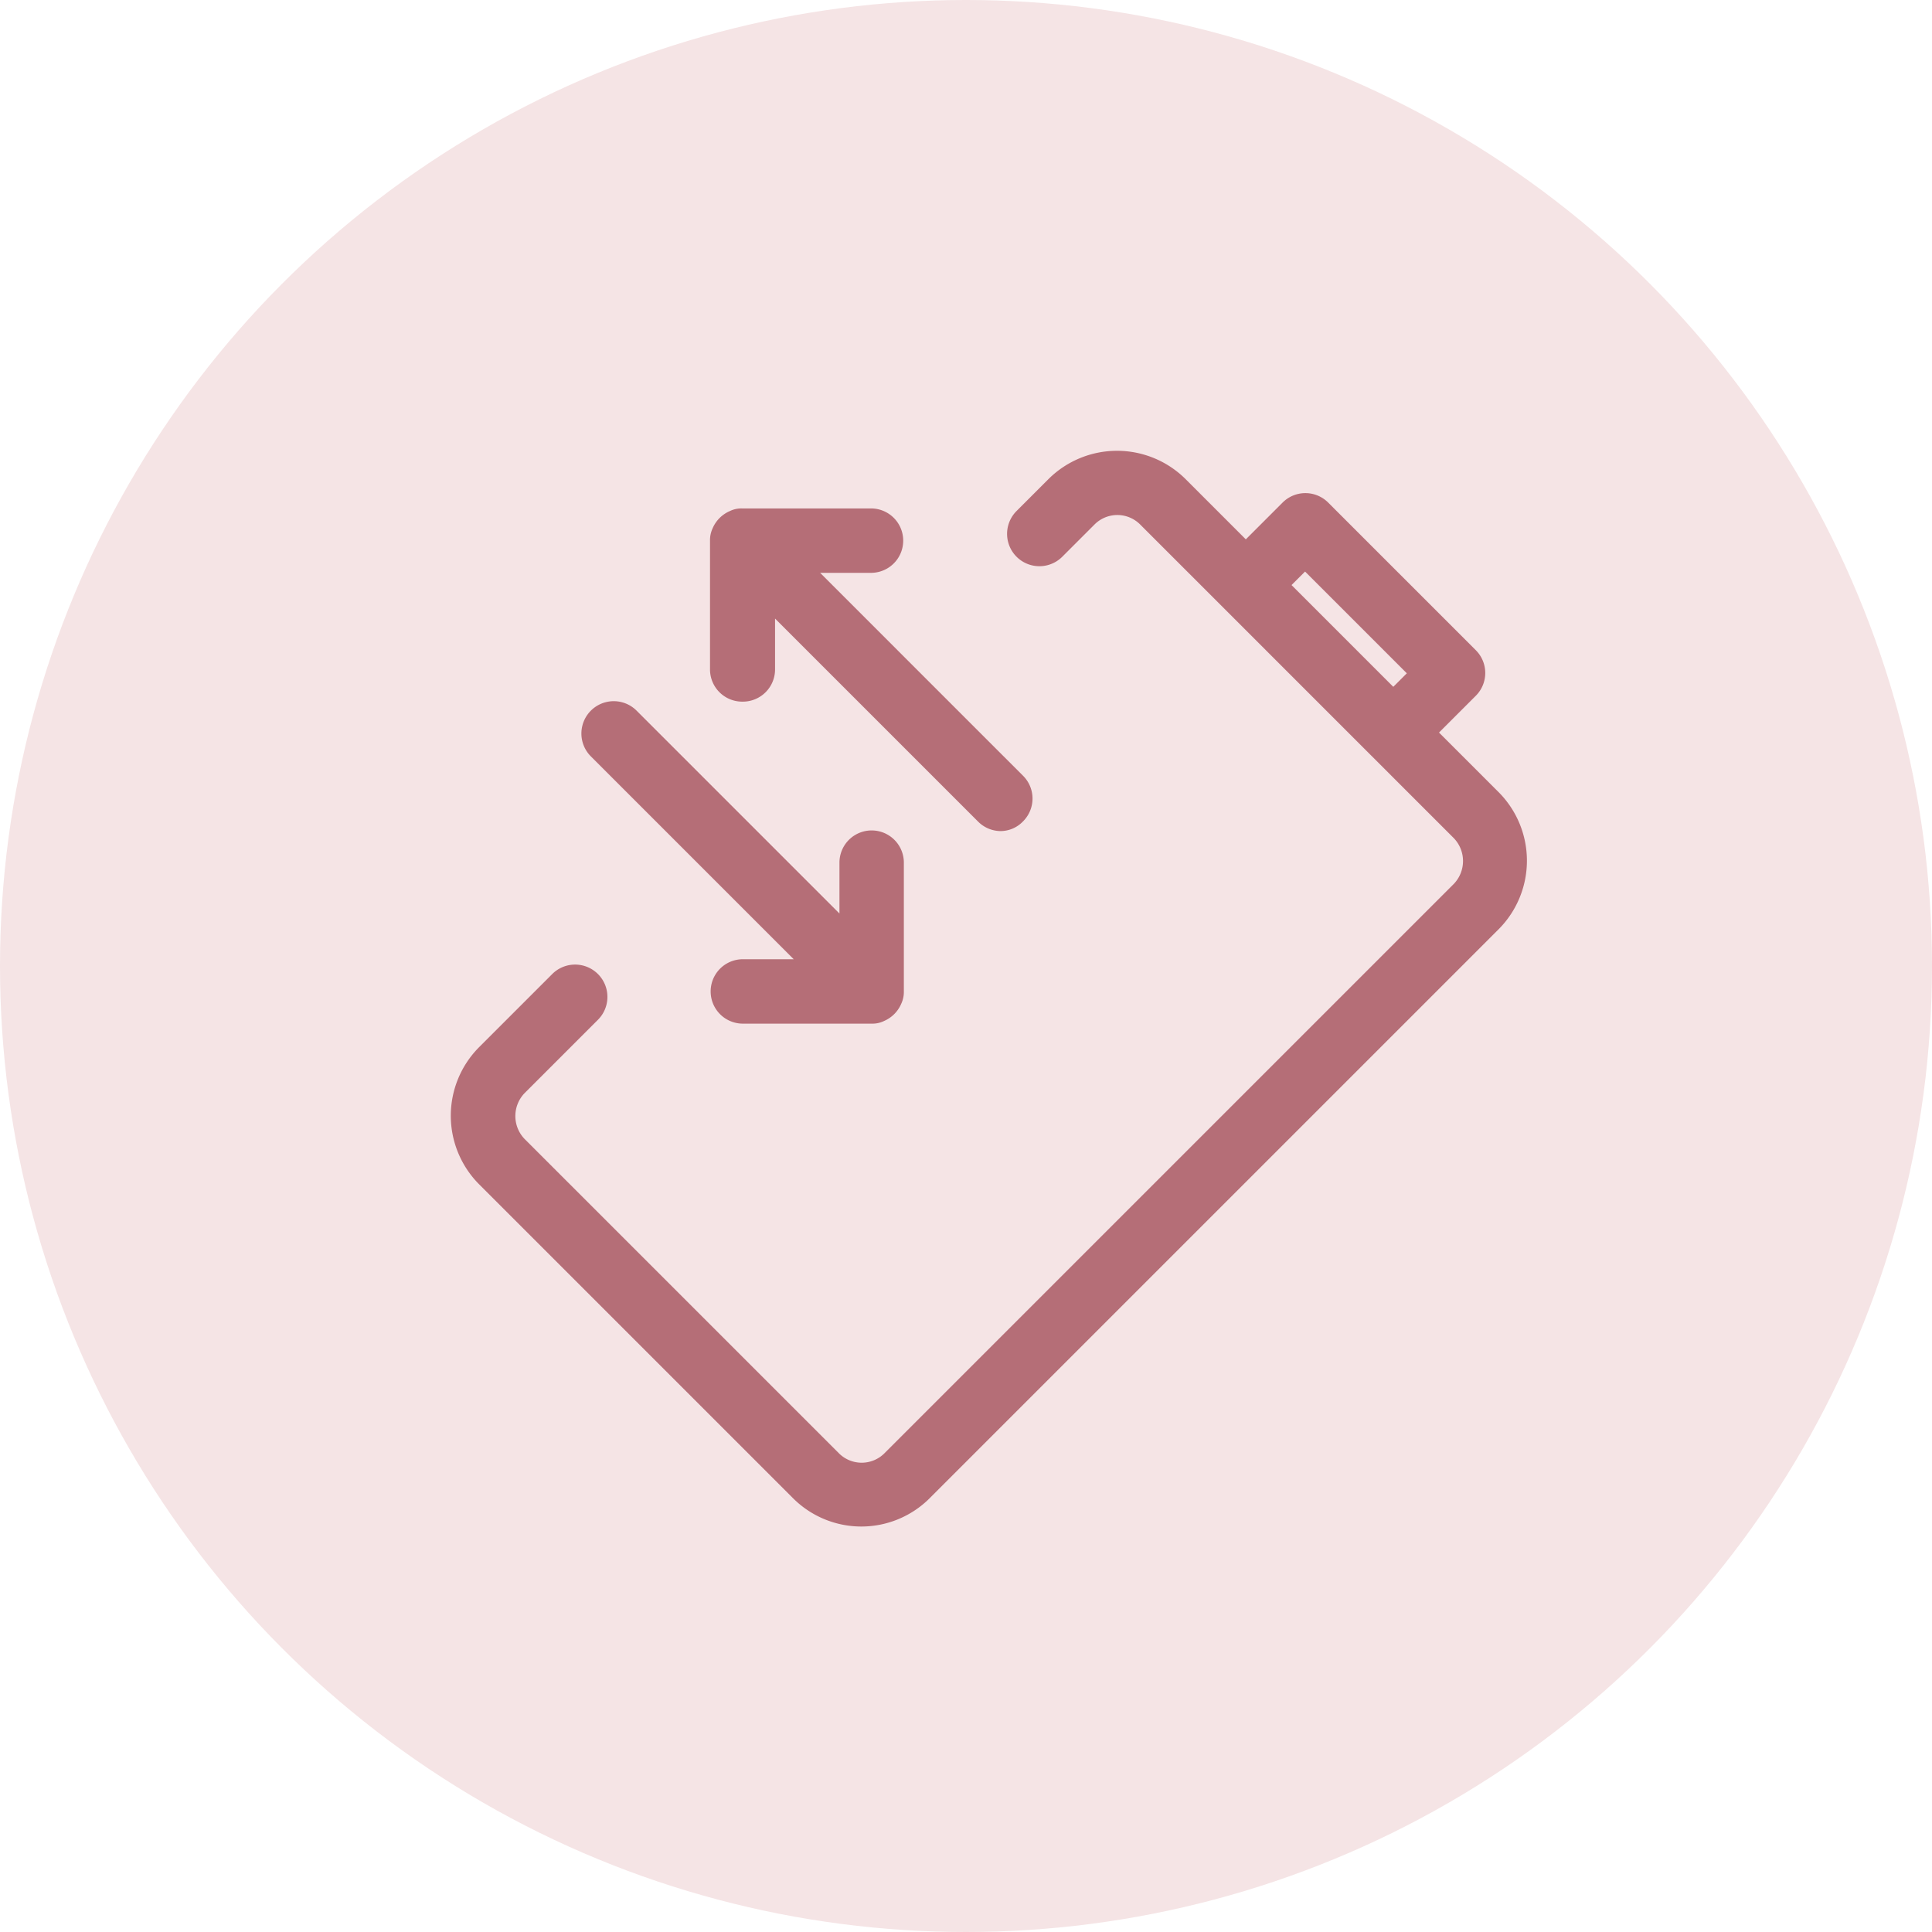
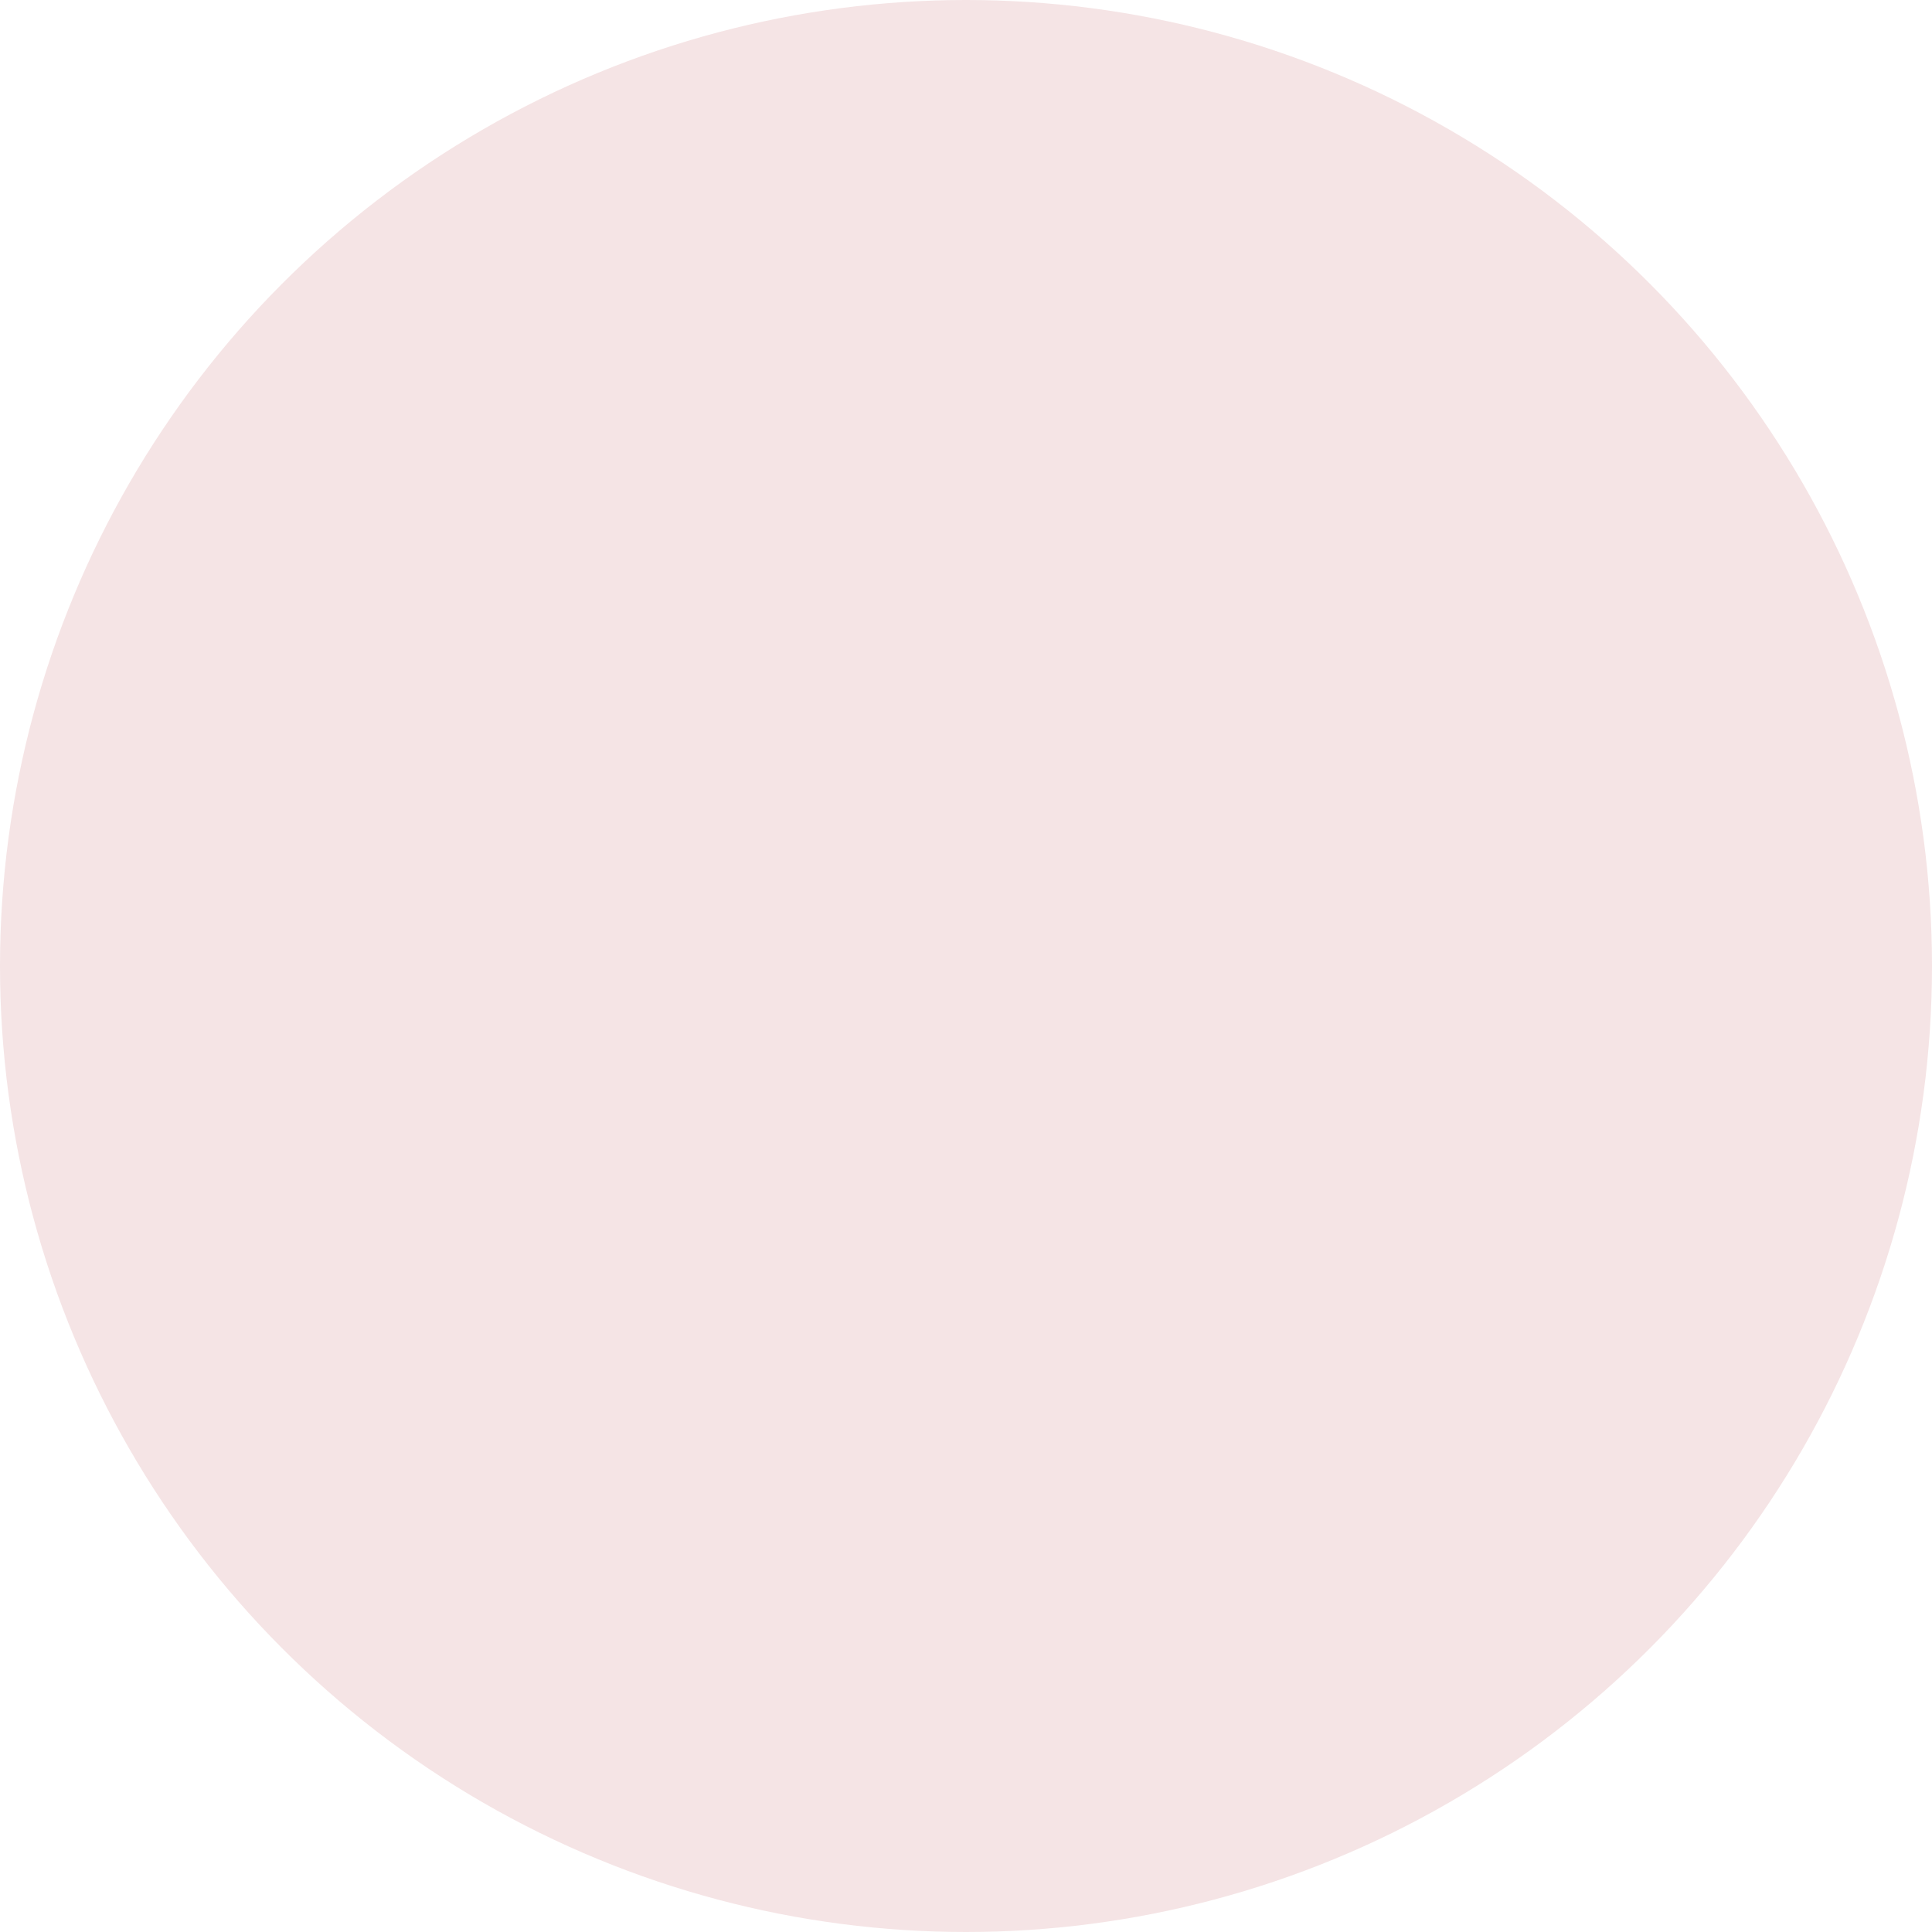
<svg xmlns="http://www.w3.org/2000/svg" width="30" height="30" viewBox="0 0 30 30">
  <defs>
    <clipPath id="clip-path">
-       <rect x="1" y="1" width="24" height="24" fill="none" />
-     </clipPath>
+       </clipPath>
  </defs>
  <g id="Raggruppa_1202" data-name="Raggruppa 1202" transform="translate(-995 -414)">
    <circle id="Ellisse_122" data-name="Ellisse 122" cx="15" cy="15" r="15" transform="translate(995 414)" fill="#f5e4e5" />
    <g id="battery_change" data-name="battery change" transform="translate(998 417)">
      <g id="Icon_Set_store_services_battery_change" data-name="Icon Set / store / services / battery change" transform="translate(-1 -1)" clip-path="url(#clip-path)" style="isolation: isolate">
        <path id="Stroili-icons_services-battery" d="M19.92,9.96l-.94-.94.57-.57a.5.5,0,0,0,0-.71L17.26,5.45a.5.5,0,0,0-.71,0l-.57.57-.94-.94a1.509,1.509,0,0,0-2.12,0l-.5.5a.5.5,0,0,0,.71.71l.5-.5a.5.5,0,0,1,.71,0l1.29,1.29h0l2.29,2.29h0l1.29,1.29a.513.513,0,0,1,0,.71l-8.84,8.84a.5.5,0,0,1-.71,0L4.78,15.33a.513.513,0,0,1,0-.71l1.14-1.14a.5.5,0,1,0-.71-.71L4.07,13.91a1.509,1.509,0,0,0,0,2.12l4.88,4.88a1.5,1.5,0,0,0,2.12,0l8.84-8.84a1.509,1.509,0,0,0,0-2.12ZM16.9,6.52,18.48,8.1l-.21.21L16.69,6.73l.21-.21ZM8.17,8.54a.5.5,0,0,0,.5-.5V7.25l3.15,3.15a.5.5,0,0,0,.35.15.485.485,0,0,0,.35-.15.5.5,0,0,0,0-.71L9.37,6.54h.79a.5.5,0,0,0,0-1h-2a.406.406,0,0,0-.19.04.509.509,0,0,0-.27.27.433.433,0,0,0-.04.19v2a.5.5,0,0,0,.5.5Zm.79,4H8.17a.5.5,0,0,0,0,1h2a.406.406,0,0,0,.19-.04.509.509,0,0,0,.27-.27.433.433,0,0,0,.04-.19v-2a.5.5,0,0,0-1,0v.79L6.52,8.68a.5.5,0,0,0-.71.71l3.15,3.15Z" transform="translate(1.365 0.355)" fill="#b56e77" />
      </g>
    </g>
  </g>
</svg>